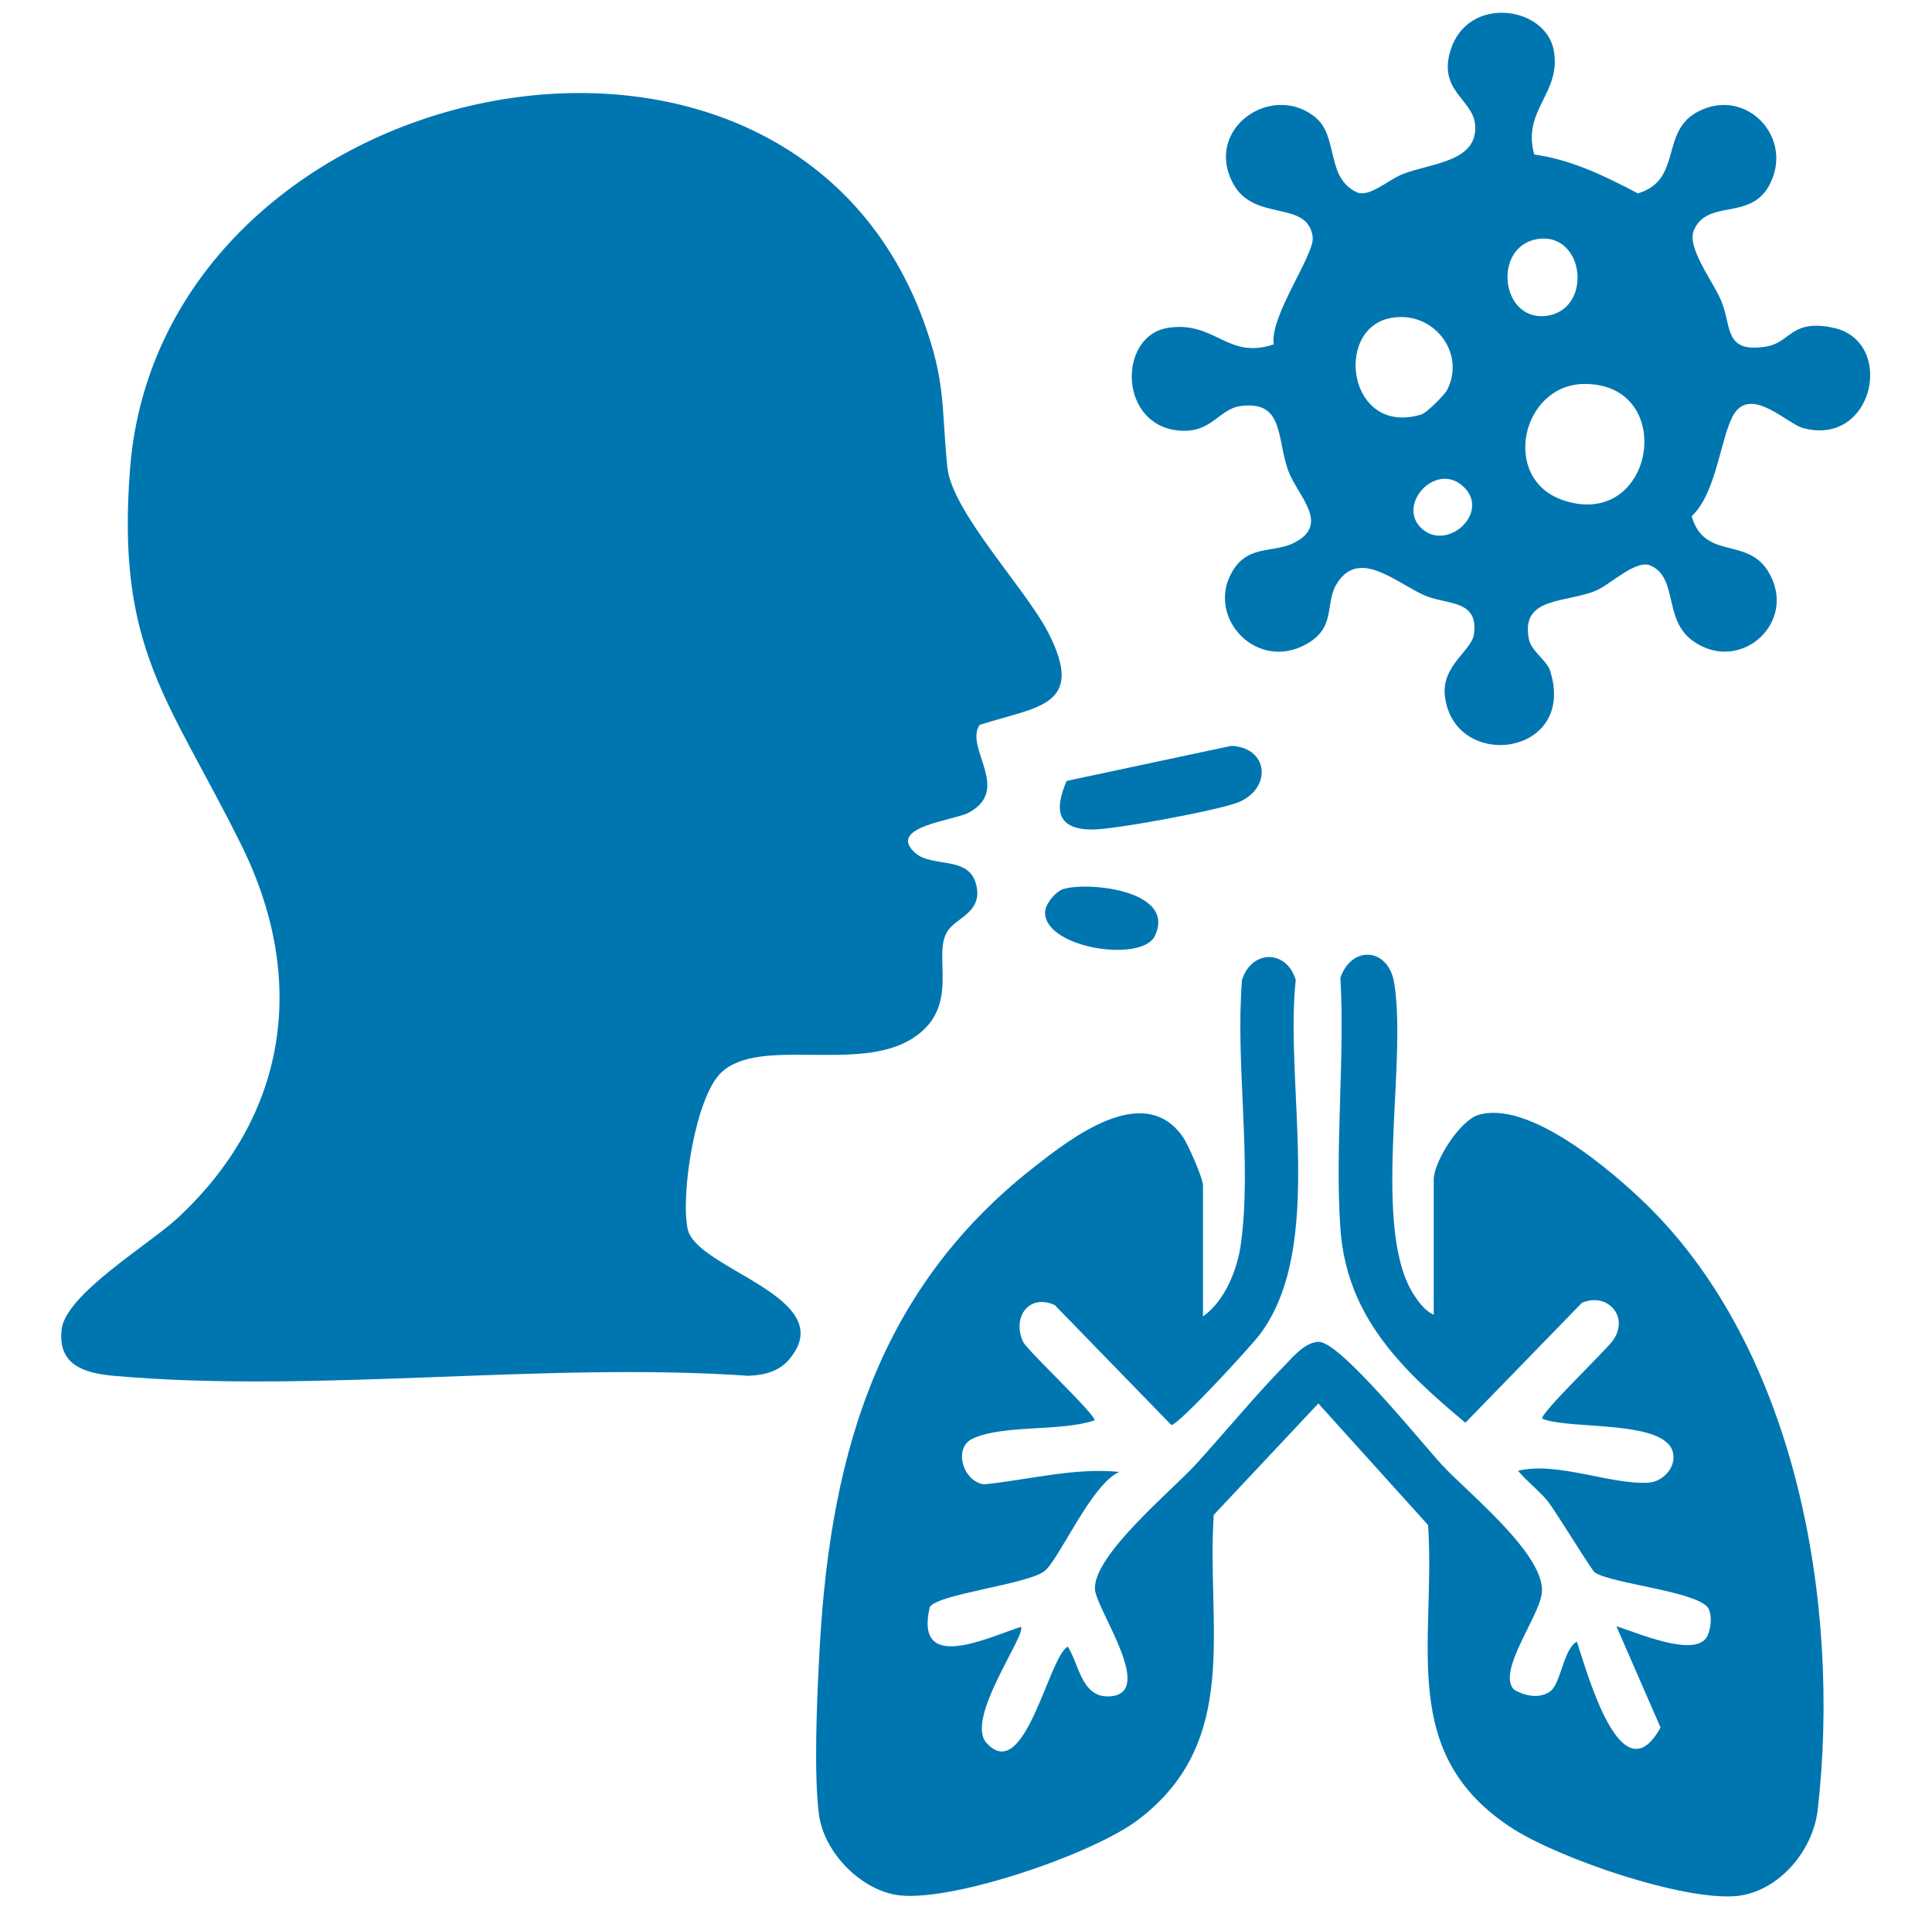
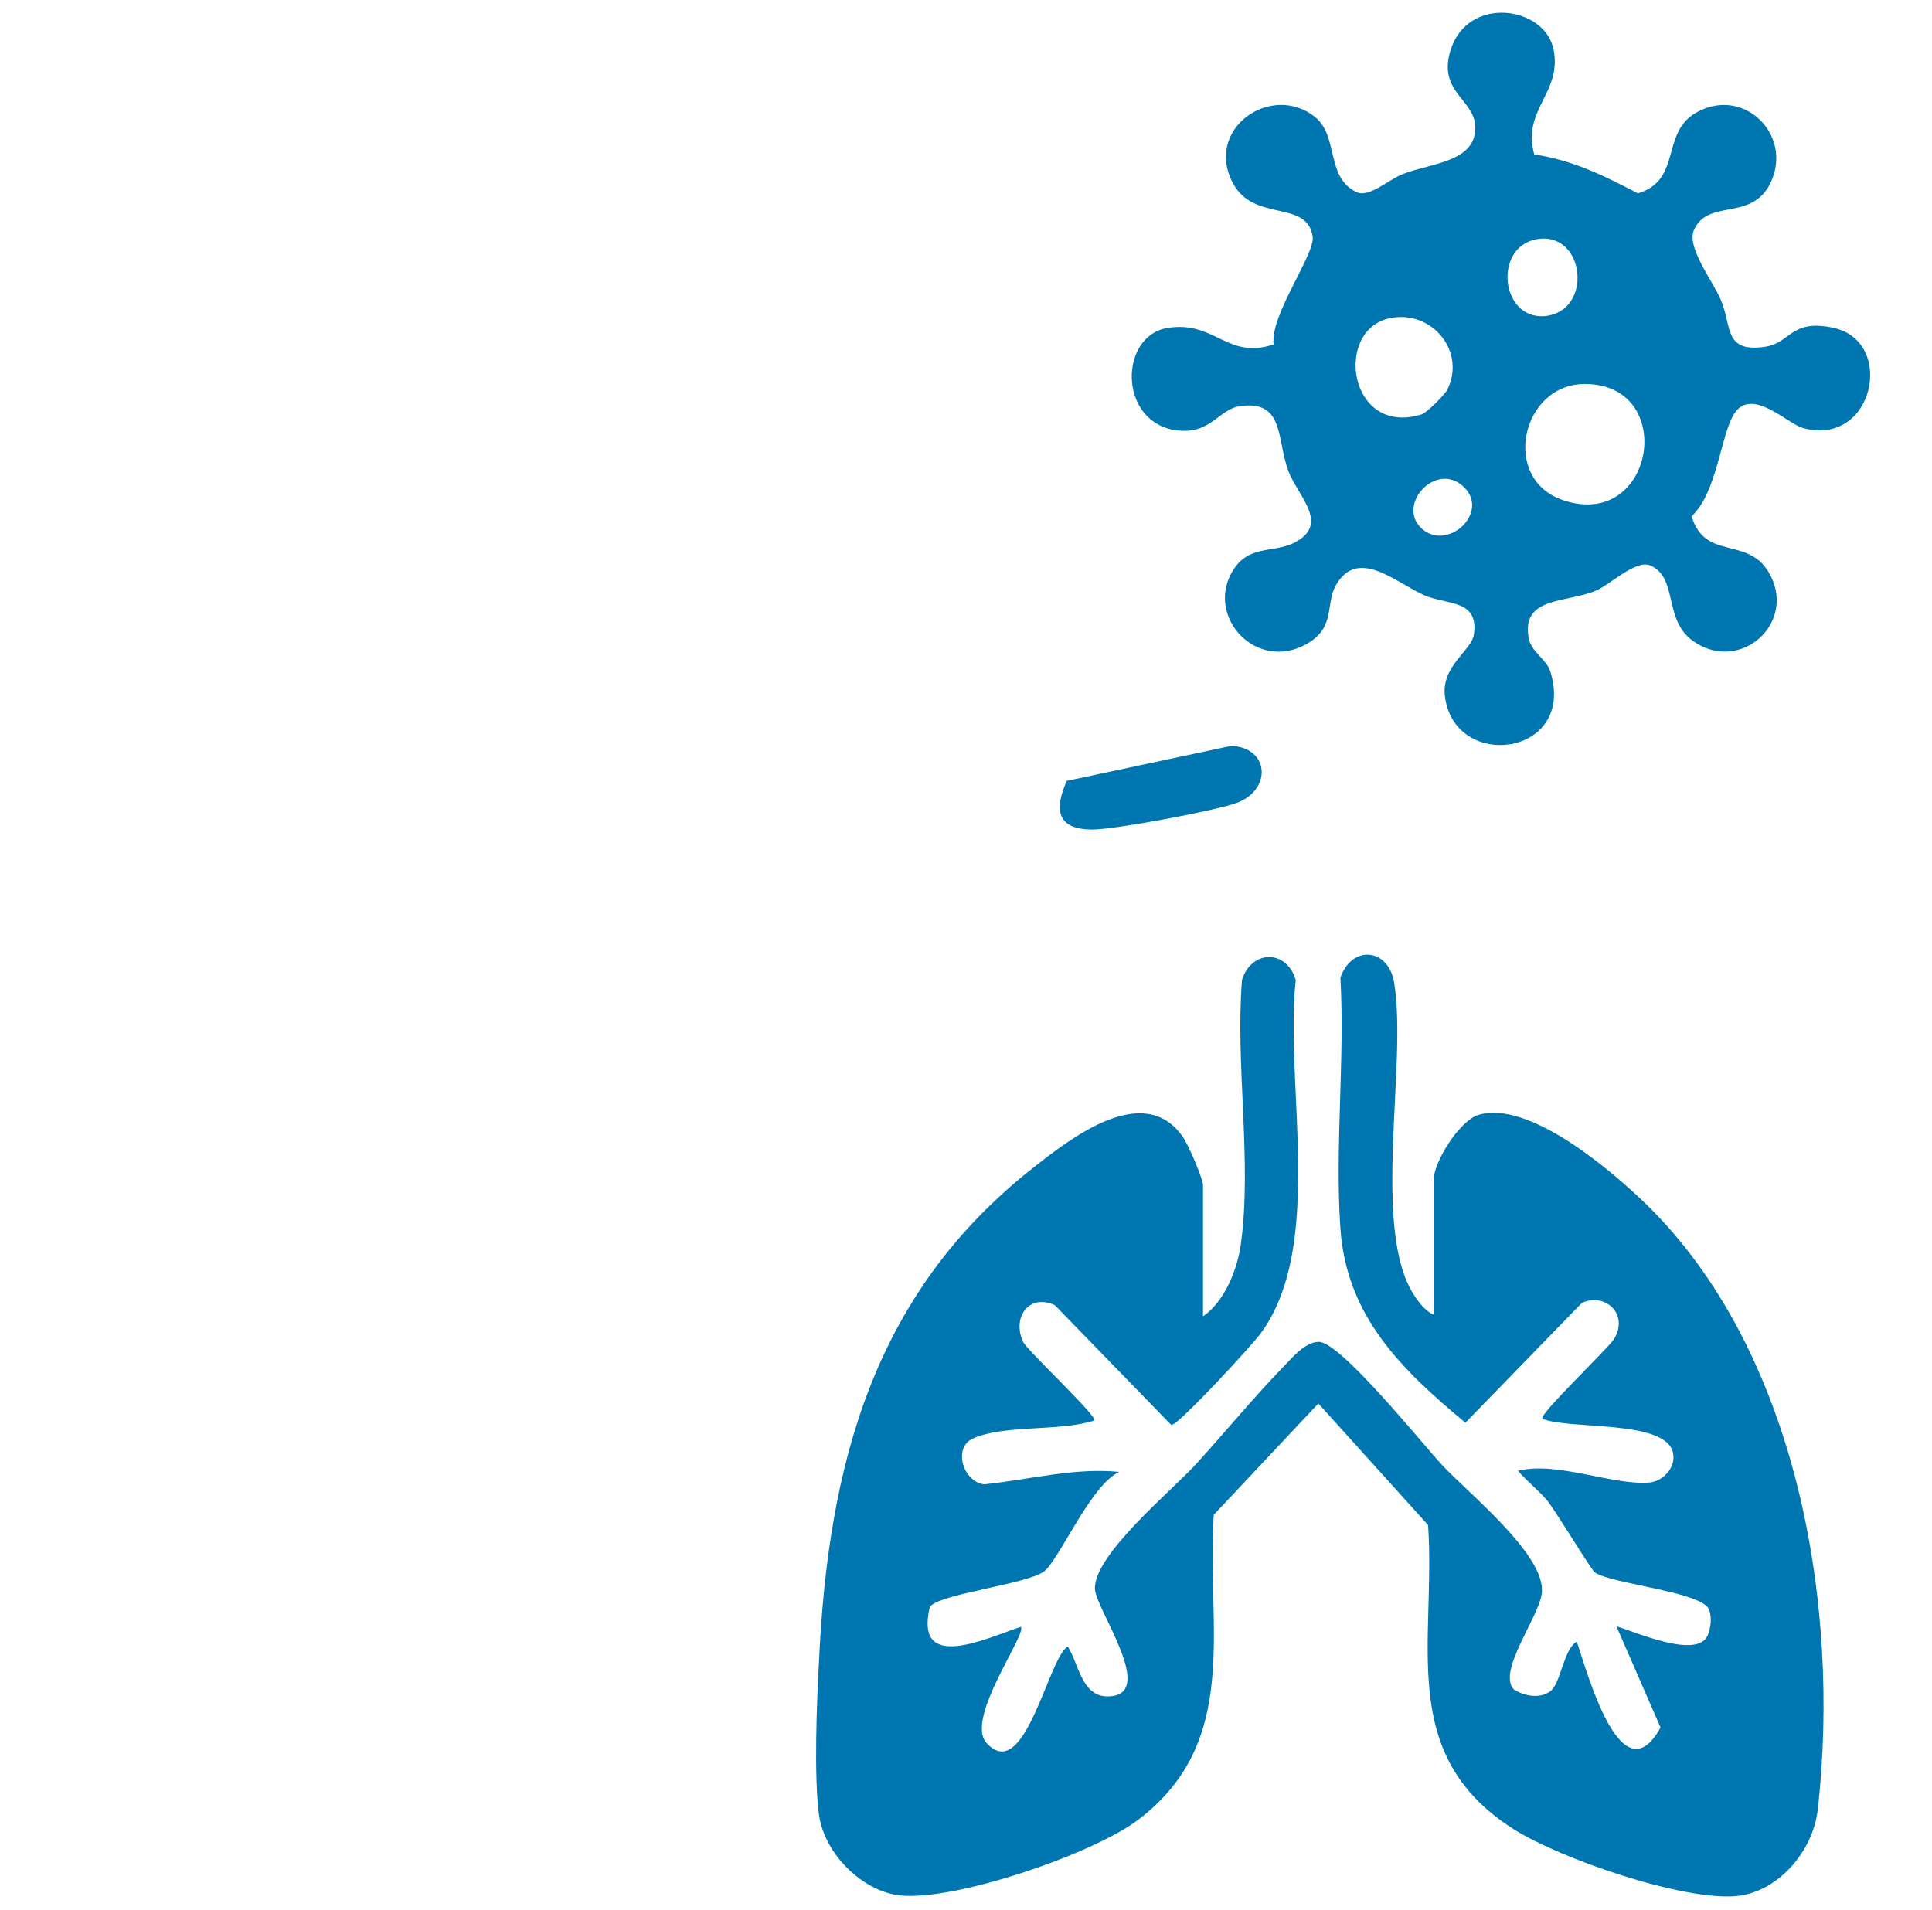
<svg xmlns="http://www.w3.org/2000/svg" id="Layer_1" version="1.1" viewBox="0 0 34.16 33.78">
  <defs>
    <style>
      .st0 {
        fill: #3fb981;
      }

      .st1 {
        fill: #00abad;
      }

      .st2 {
        fill: #c73f69;
      }

      .st3 {
        fill: #0076b1;
      }

      .st4 {
        fill: #9a6064;
      }

      .st5 {
        fill: #f8fbfb;
      }

      .st6 {
        fill: #a4dbde;
      }

      .st7 {
        display: none;
      }

      .st8 {
        fill: #d84a7d;
      }
    </style>
  </defs>
  <g id="Womens_health" class="st7">
    <path class="st8" d="M22.58,18.47c-.05.06-.09.12-.14.17-.73-.17-1.48-.34-2.22-.19s-1.43.72-1.48,1.47c-.04.63.38,1.2.9,1.56s1.13.55,1.7.81c1.96.88,3.45,2.52,4.88,4.12-.98.37-1.63,1.47-1.5,2.51s1.04,1.93,2.09,2.05c.21,1.12.92,2.13,1.91,2.69-.28-.15-1.05,0-1.38,0h-11.01c-4.17,0-8.34.02-12.51.03-.87,0-2.11.23-2.94-.04-.67-.22-.72-.94-.8-1.56-.23-1.84.13-3.75,1.04-5.37,1.15-2.03,3.15-3.56,5.41-4.13,1.11-.28,2.31-.36,3.27-.98s1.51-2.09.71-2.91c-2.2.31-4.49-.11-6.45-1.16,1.72-1.15,2.35-3.38,2.48-5.44s-.1-4.18.44-6.17c.66-2.41,2.5-4.46,4.83-5.38s5.07-.68,7.2.63c-.2.04-.5.21-.69.25,1.59.03,3.07,1.14,3.74,2.59s.78,3.08.89,4.67c.12,1.89.24,3.78.36,5.67.09,1.42.13,3-.72,4.11,0,0-.01,0-.01,0Z" />
    <path class="st8" d="M30.21,25.49v2h1.2c.2,0,.6.2.7.3.4.3.5,1,.2,1.4s-.5.6-.7.6h-1.4v1.6s-.2.4-.3.5c-.3.3-.8.4-1.2.2-.9-.4-.6-1.6-.6-2.3h-1.3l-.4-.2c-.7-.5-.6-1.6.2-1.9s.4-.1.4-.1h1.1v-2c-3.7-.7-5.4-4.9-3.5-8.1,1.68-2.83,5.62-3.62,8.05-1.22,2.75,2.71,1.59,8.59-2.45,9.32,0,0,0-.1,0-.1ZM28.81,16.99c-4.1.4-3.6,6.7.7,6.3,4.3-.4,3.6-6.8-.7-6.3Z" />
  </g>
  <g id="Mental_health" class="st7">
    <path class="st1" d="M26.92,3.66c4.16,4.01,4.62,9.75,2.27,14.86-1.37,2.97-2.84,3.79-2.38,7.47.29,2.31,1.11,4.6,1.72,6.84.07.33-.12.67-.49.66h-12.77c-.25,0-.54.03-.75-.13-.28-.21-.29-.66-.34-.98-.07-.42-.12-.84-.18-1.27-.11-.83-.22-1.67-.41-2.48-.17-.71-.29-1.04-1.1-.99-1.68.09-4.5,1.14-5.73-.52-.8-1.07.08-2.14-.29-3.05-.18-.44-.65-.71-.5-1.29.04-.14.35-.53.33-.56-.47-.2-.74-.67-.68-1.18.04-.33.33-.83.24-1.13-.02-.08-.08-.09-.14-.12-.29-.11-.74-.1-1.07-.19-.71-.19-1.17-.62-1.08-1.4.59-1.49,1.64-2.78,2.35-4.21.57-1.13.14-1.99.16-3.18C6.33.39,20.14-2.87,26.92,3.66ZM27.29,32.4c-.56-2.22-1.36-4.46-1.56-6.76-.33-3.77,1.2-4.68,2.57-7.72,1.9-4.22,1.79-8.65-1.12-12.36C21.86-1.21,8.72.37,7.27,9.59c-.2,1.3.08,2.39-.01,3.59-.1,1.28-1.77,3.46-2.4,4.68-.13.26-.36.53,0,.67.65.25,1.66.04,2.01.86.28.66-.07,1.05-.16,1.62-.11.71,1.11.48.94,1.33-.07.35-.6.46-.6.62,0,.07.34.54.4.69.43,1.01-.18,1.8.06,2.59.28.92,1.81.77,2.56.69,1.73-.18,3.82-1.2,4.48,1.13.17.61.25,1.35.36,1.98.13.78.25,1.57.35,2.36h12.03Z" />
-     <path class="st6" d="M27.29,32.4h-12.03c-.11-.79-.22-1.58-.35-2.36-.11-.64-.19-1.37-.36-1.98-.66-2.33-2.76-1.32-4.48-1.13-.74.08-2.28.23-2.56-.69-.24-.79.37-1.59-.06-2.59-.06-.15-.4-.62-.4-.69,0-.16.52-.26.6-.62.18-.84-1.05-.62-.94-1.33.09-.57.45-.96.16-1.62-.35-.82-1.36-.61-2.01-.86-.36-.14-.13-.41,0-.67.63-1.22,2.3-3.41,2.4-4.68.09-1.21-.19-2.3.01-3.59C8.72.37,21.86-1.21,27.17,5.56c2.91,3.71,3.02,8.15,1.12,12.36-1.37,3.04-2.9,3.96-2.57,7.72.2,2.3,1.01,4.54,1.56,6.76h.01ZM25.89,9.25c.07-.65.1-1.28-.11-1.91-.34-1.01-1.35-1.73-2.41-1.76-.68-2.09-2.98-3.08-4.92-1.93-.17.1-.3.26-.48.33-1.04-.99-2.82-1.1-3.96-.21-.16.13-.49.57-.59.63-.08.05-.35.01-.49.03-1.11.17-2.08.98-2.42,2.05-.07.24-.1.68-.19.86-.07.15-.36.36-.49.51-1.12,1.39-.93,3.4.43,4.56.93.78,2.29,1.04,3.47,1.09s2.31-.04,3.46,0c.08.67.5,1.36.95,1.85,1.38,1.49,3.21,2.75,4.63,4.23.22.19.5.16.72-.02,1.27-1.43,2.73-2.75,3.97-4.19.81-.94,1.37-1.8,1.28-3.1-.11-1.5-1.33-2.92-2.86-3.02h.01Z" />
    <path class="st1" d="M25.89,9.25c1.54.1,2.75,1.53,2.86,3.02.1,1.31-.47,2.16-1.28,3.1-1.24,1.44-2.71,2.77-3.97,4.19-.22.18-.5.21-.72.02-1.41-1.48-3.25-2.74-4.63-4.23-.46-.49-.87-1.18-.95-1.85-1.14-.04-2.32.05-3.46,0s-2.55-.3-3.47-1.09c-1.36-1.15-1.55-3.16-.43-4.56.12-.15.42-.37.49-.51.08-.18.11-.62.19-.86.34-1.08,1.31-1.88,2.42-2.05.14-.02.4.02.49-.03.09-.06.43-.5.59-.63,1.14-.89,2.92-.78,3.96.21.18-.08.31-.23.48-.33,1.94-1.15,4.24-.16,4.92,1.93,1.06.03,2.07.75,2.41,1.76.21.63.18,1.26.11,1.91h-.01ZM14.6,12.42h2.5c.12-.24.12-.52.22-.78.77-2.17,3.73-2.88,5.33-1.18h.1c.42-.56,1.01-.93,1.67-1.14.12-.04.27-.04.36-.07.08-.03.15-.51.16-.62.07-.98-.43-1.77-1.41-1.97-.1.02-.05.3-.07.4-.05.31-.22,1.15-.41,1.37-.24.29-.72.2-.86-.13-.13-.29.19-.99.23-1.37.33-3.54-4.66-3.44-4.38-.3.06.64.43,1.15,1.13,1,.27-.06.31-.25.5-.36.55-.34,1.08.27.67.84-.44.62-1.39.79-2.07.51-1.42-.58-1.56-2.63-.89-3.83-.67-.43-1.44-.7-2.23-.43-1.07.36-1.63,1.66-.32,2.17.4.15,1.18.19.9.89-.3.77-1.74-.05-2.13-.39-.43-.37-.67-.93-.65-1.5-1.75.51-2.2,2.8-.32,3.55.43.17,1.25.17,1.12.84-.11.55-.67.42-1.06.31-.6-.17-1.25-.51-1.66-.99-.18-.21-.3-.47-.48-.67-1.29,2.3.78,3.9,2.97,3.82.06-1.02,1.21-2.22,2.29-1.94.43.11.54.77.12.99-.19.1-.43.07-.64.14-.37.12-.66.45-.7.85h0ZM23.2,18.41c.28-.39.67-.71,1.01-1.06.77-.8,2.97-2.95,3.33-3.83,1.04-2.52-2.35-4.75-4.13-2.14-.1.15-.16.41-.34.48-.6.24-.78-.41-1.16-.73-1.22-1.03-3.11-.54-3.63.98-.59,1.75.94,2.82,2.06,3.84.91.83,1.85,1.63,2.77,2.44h.09v.02Z" />
    <path class="st5" d="M14.6,12.42c.04-.39.33-.72.7-.85.21-.07.45-.05.64-.14.42-.22.32-.87-.12-.99-1.08-.28-2.22.92-2.29,1.94-2.19.07-4.26-1.53-2.97-3.82.18.2.3.46.48.67.41.48,1.06.82,1.66.99.39.11.95.24,1.06-.31.13-.66-.69-.66-1.12-.84-1.88-.76-1.43-3.04.32-3.55-.02.57.23,1.13.65,1.5.39.34,1.83,1.16,2.13.39.27-.69-.51-.73-.9-.89-1.31-.51-.74-1.81.32-2.17.79-.27,1.56,0,2.23.43-.68,1.2-.53,3.24.89,3.83.68.28,1.63.12,2.07-.51.41-.57-.11-1.18-.67-.84-.19.12-.24.31-.5.36-.71.15-1.07-.36-1.13-1-.28-3.14,4.71-3.24,4.38.3-.04.38-.36,1.08-.23,1.37.14.33.63.42.86.13.18-.23.36-1.06.41-1.37.01-.1-.03-.38.07-.4.98.2,1.48.99,1.41,1.97,0,.11-.08.59-.16.62-.09.03-.25.04-.36.07-.67.21-1.26.58-1.67,1.15h-.1c-1.6-1.71-4.56-1-5.33,1.17-.09.26-.1.55-.22.78h-2.51Z" />
    <path class="st5" d="M23.2,18.41h-.09c-.92-.81-1.86-1.62-2.77-2.45-1.12-1.02-2.66-2.09-2.06-3.84.52-1.52,2.41-2.01,3.63-.98.38.32.57.97,1.16.73.18-.07.24-.34.34-.48,1.78-2.62,5.18-.39,4.13,2.14-.36.88-2.56,3.03-3.33,3.83-.34.35-.73.67-1.01,1.06h0Z" />
  </g>
  <g id="skin_and_care" class="st7">
    <path class="st2" d="M16.17,23.66c-1.73,1.48-3.86,1.89-5.95.89-.73-.35-1.38-.9-2.02-1.39.04,1.76.09,3.66-1.47,4.81.99,1.77.28,3.72-1.42,4.69-.35.2-1.25.62-1.6.36-.44-.33.16-.84.32-1.17.42-.89.22-1.89-.51-2.54-.69.26-1.47.73-1.92,1.34-.26.36-.32,1.07-.87.98s-.29-.66-.15-.98c.43-.99,1.38-1.58,2.28-2.08-.58-.67-.92-1.3-.68-2.2.19-.72.79-1.27,1.05-1.96.6-1.63-.86-2.23-1.44-3.59-1.22-2.86,1.25-3.85,1.68-6.26.22-1.24,0-2.71.1-4.01C3.99,5.36,7.71,1.19,13.05.98c9.13-.36,12.23,11.69,7.46,18.06-.89,1.19-2.01,2.05-2.94,3.2-.15.18-.32.36-.49.53-.09,1.34-.19,3.32.96,4.26s2.84,1.29,4.12,1.85c.37.23.22.89-.25.84-1.3-.54-2.83-.95-4.02-1.71-1.58-1.01-1.77-2.6-1.73-4.36ZM16.17,3.95c-.23,1.07-.81,2.1-1.45,2.98-1.11,1.55-2.62,2.89-4.29,3.81-.76.41-1.48.66-2.15,1.24-1.8,1.59-2.04,4.17-1.37,6.37.2.64.52,1.24.7,1.89.16.57.12,1.04.52,1.52,1.9,2.29,4.6,3.36,7.2,1.43,2.75-2.04,3.9-5.59,4.27-8.87.08-.72.23-2.17.08-2.83-.05-.22-.76-.64-.97-.81-1.04-.86-2.14-2.32-2.57-3.62-.06-.18-.18-.54-.18-.71,0-.16.18-.5.24-.7.11-.42.17-1.13.06-1.55-.02-.06,0-.13-.08-.15Z" />
    <path class="st2" d="M26.02,11.36c-.26.02-.71.11-.93.26-.3.21-.35.54.08.59.56.06,1.22-.06,1.78,0,.6.06.56.82.12.89-.77-.06-1.66.08-2.41,0-.59-.06-.82-.64-.78-1.17.06-.91,1.01-1.44,1.84-1.51,1.52-.11,3.16.1,4.69-.02.36.03.46.25.41.59-.06.45-.77.36-1.1.32v2.37c1.71-.15,1.42,1.26,1.46,2.46.26.06.5.04.77.12.85.25,1.7,1.12,1.79,2.02v11.69c-.25,1.19-1.01,1.66-2.18,1.72-1.85.1-4.13.06-5.98,0-1.36-.05-2.27-.44-2.44-1.93v-11.28c.1-1.37,1.27-2.39,2.63-2.35.04-.81-.23-1.85.66-2.28.5-.24.99-.06,1.5-.2l.03-.04s-.03-.03-.03-.04v-2.23c-.63.04-1.31-.05-1.93,0ZM29.68,19.47c-1.3.16-2.96,1.34-3.57,2.49-.76,1.42-.48,2.61.69,3.67-.13.54-.4,1.39.49,1.24.38-.06.45-.66.53-.95,1.85.02,2.91-1.13,3.25-2.86.15-.78.24-2.66-.27-3.3-.28-.35-.71-.35-1.12-.3Z" />
-     <path class="st2" d="M30.36.69c.48-.04.47.59.54.88.2.8.72,1.47,1.49,1.77.29.11.73.1.74.54,0,.53-.66.49-1.05.69-.44.23-.86.73-1.05,1.19-.15.38-.12,1.15-.64,1.15-.58,0-.53-.77-.72-1.19-.25-.53-.76-1.07-1.31-1.27-.27-.1-.77-.12-.79-.53-.02-.54.66-.5,1.02-.68.49-.24,1-.86,1.16-1.38.12-.39.06-1.13.61-1.18Z" />
    <path class="st2" d="M25.91,5.05c.2-.04.43.09.51.28.16.37.02.68.37,1.07.31.36,1.35.43,1.03,1.07-.14.27-.79.29-1.09.69s-.14,1.21-.74,1.21c-.47,0-.41-.53-.52-.84-.09-.26-.29-.52-.53-.66-.29-.17-.8-.18-.8-.61,0-.54.75-.45,1.11-.89.3-.38.24-1.24.67-1.33Z" />
    <path class="st2" d="M10.16,19.81c.26-.26.71.06.98.16.79.27,1.67.3,2.47.05.38-.12.96-.61,1.26-.23.44.56-.64.97-1.03,1.09-.96.3-2.73.27-3.57-.35-.21-.16-.32-.53-.12-.73Z" />
    <path class="st2" d="M17.6,13.16c.38-.02.55.49.31.77-.12.15-.66.43-.85.51-.79.32-1.67.32-2.46,0-.38-.15-1.2-.54-.93-1.05s.86.04,1.17.18c.62.27,1.18.28,1.82.05.25-.09.75-.44.94-.45Z" />
-     <path class="st2" d="M13.82,18.24c.2.23.1.51-.11.69-.55.45-1.9.39-2.44-.06-.26-.23-.2-.72.17-.76.2-.02.34.1.53.15.37.09.59.13.98.04.29-.07.62-.34.88-.05Z" />
+     <path class="st2" d="M13.82,18.24Z" />
    <path class="st2" d="M11.62,21.84c.26-.06.67.16.97.16.36,0,1.09-.45,1.2.16s-.96.71-1.37.69c-.25-.01-.97-.16-1.06-.42-.08-.23,0-.53.27-.59Z" />
    <path class="st2" d="M30.11,20.44c.51,1.84.11,4.53-2.24,4.66.14-.3.26-.63.42-.92.26-.49.74-1.04.92-1.54.37-1.06-.48-.58-.9-.15-.53.54-.95,1.56-1.12,2.3-.01.06.03.08-.08.06-.06-.21-.2-.39-.27-.6-.7-2.09,1.39-3.68,3.27-3.8Z" />
  </g>
  <g id="Gut_Health" class="st7">
    <path class="st0" d="M4.17,15.15c-.29-.19-.02-2.51,0-2.94.13-2.67-.12-5.14,2.15-7,2-1.64,6.1-.92,7.14-3.59.26-.66,0-1.24.84-1.31,1.47-.12,3.93-.1,5.42,0,.23.02.46.03.67.12.26.95.36,1.59,1.14,2.27,2.24,1.92,5.26.73,7.27,3.56,1.3,1.84,1.19,5.31,1.23,7.54,0,.44.27.94-.14,1.35h-3.69c0-1.48.5-3.35.27-4.8-.09-.6-.8-.55-.91-.17l-.49,6.23c.05,2.04-.2,4.03.44,6.01.27.84.75,1.64,1.06,2.49.71,1.98,1.28,4.71,1.4,6.82.03.6.25,1.95-.6,1.82l-20.9-.02c-.28-.13-.33-.29-.35-.58-.04-.62.12-1.94.19-2.62.23-2.02.72-4.05,1.42-5.95.32-.87.81-1.66,1.05-2.59.49-1.89.35-4.35.24-6.3-.1-1.77-.43-3.52-.4-5.3-.42-.67-.94-.31-1,.36-.05.48.06,1.76.09,2.32.04.76.15,1.54.28,2.29h-3.83ZM12.44,26.8c1,.16,2.06-.06,3.09.02-.23-.02-.65,1.29-.7,1.48-.16.57-.21,1.17-.17,1.75.09,1.13.53,2.52,1.95,2.29.53-.09,1.01-.45,1.22-.94.22-.5.18-1.07.15-1.62,0-.16,0-.34.11-.44.06-.06.15-.08.24-.1.86-.16,1.76.12,2.63-.03.73-.13,1.43-.56,2.16-.45.11.02.21.05.29.12.11.1.15.25.23.37.17.26.53.33.83.25s.55-.28.78-.49c.32-.29.63-.59.92-.91.22-.25.45-.53.44-.87,0-.3-.21-.55-.4-.77-.27-.31-.57-.6-.88-.88-.29-.26-.62-.5-1-.55s-.83.18-.88.56c-.19-.62-.56-1.19-1.05-1.62.84-.55,1.39-1.52,1.44-2.52s-.42-2.02-1.2-2.64c.71-.56,1.36-1.26,1.63-2.13s.07-1.92-.66-2.47-1.97-.31-2.28.54c-.12.31-.13.71-.41.89-.16.1-.35.1-.54.1-1.74-.03-3.49-.05-5.23-.08-1.09-.02-2.24-.02-3.2.5-.87.47-1.5,1.37-1.65,2.35s.19,2.02.89,2.73c-.94.62-1.49,1.79-1.35,2.91s.95,2.13,2.01,2.5c.2.07.4.12.6.15Z" />
    <path class="st0" d="M13.27,20.85c-2.48-.31-2.66-3.77.18-4.02,2.44-.21,5.16.18,7.64-.02.46-.12.84-.42,1.01-.86.14-.37,0-.86.52-.89.92-.05.7,1.2.46,1.77-.39.93-1.39,1.33-2.33,1.4-2.36.19-5.18-.27-7.47,0-.85.1-.78,1.05,0,1.21,2.48.17,5.21-.21,7.65,0,1.34.12,2.09,1.1,1.78,2.44-.18.77-1.05,1.23-1.78,1.3-2.58.26-5.65-.28-8.22,0-.81.09-.8,1.1.19,1.21,2.52.28,5.53-.23,8.1.02,1.02.33,1.64,1.25,1.37,2.31h1.87l.05-.65,1.26,1.17-1.26,1.26-.05-.84h-2.47c-.05,0-.56.41-.94.46-1.13.15-3.5-.52-3.82,1.03-.13.62.3,2.62-.95,2.09-.39-.16-.35-1.99-.3-2.41.12-1.09.94-1.87,2.02-2,.81-.09,2.38.16,3.03-.05.56-.18.44-1.05-.14-1.08-2.52-.23-5.66.33-8.1-.02-2.1-.3-2.4-3.09-.38-3.78l8.65-.03c.95-.13.6-1.02.38-1.02h-7.94Z" />
  </g>
  <g id="General_Health" class="st7">
    <path class="st4" d="M.75,33.14c-.22-.06-.31-.49-.33-.69-.28-3.09.16-6.71.1-9.84.26-2.03,1.49-4.22,3.28-5.26,1.99-1.16,4.66-1.01,6.23-2.93,2.15,1.44,4.72,1.32,6.87-.02.65.49,1.27,1.01,2.08,1.21l-.74.42c-.42.3-.78.96-.84,1.48-.19,1.64-.12,5.7.23,7.29.78,3.55,3.54,6.43,6.73,7.98.09.12-.25.37-.32.37H5.62v-8.68c0-.56-1.11-.66-1.11.09v8.59H.75Z" />
    <path class="st4" d="M25.64,13.85c.31-.03.65-.06.96.02.69.18,2.48,1.44,3.37,1.83.98.43,2.46.72,3.28,1.17.3.16.45.38.49.71.11.92.08,2.54.09,3.53.05,4.91-2,8.44-6.34,10.74-.78.42-1.15.69-2.05.34-2.56-1-5.41-3.79-6.35-6.37-.75-2.06-.89-5.68-.67-7.86.05-.5.18-.88.65-1.12.89-.45,2.2-.73,3.19-1.17,1.17-.52,2.26-1.2,3.37-1.82ZM27.62,21.35v-2.65c0-.05-.18-.27-.24-.32-.22-.14-2-.16-2.31-.1-.12.02-.42.26-.42.32v2.74h-2.65s-.21.11-.24.16c-.14.22-.14,2.39,0,2.59.03.04.31.23.33.23h2.55v2.65c0,.56,1.96.48,2.37.42.26-.03.44-.16.5-.42l.09-2.74c.61-.04,2.62.4,2.9-.21.1-.22.12-1.96.07-2.25-.02-.12-.26-.42-.32-.42h-2.65Z" />
    <path class="st4" d="M12.75.68c5.46-.56,6.76,4.38,6.02,8.81-1.12,6.71-9.89,6.32-10.82-.35-.53-3.77.33-8,4.8-8.45Z" />
  </g>
  <g>
-     <path class="st3" d="M16.78,16.43c-.34.42.25,1.36-.64,1.93-.96.62-2.71-.04-3.39.61-.46.44-.72,2.17-.59,2.77.16.71,2.69,1.2,1.81,2.28-.18.23-.45.3-.74.31-3.62-.25-7.65.32-11.23,0-.53-.05-.98-.2-.91-.82s1.54-1.5,2.04-1.96c1.96-1.81,2.32-4.23,1.13-6.62-1.28-2.58-2.21-3.45-1.96-6.65C2.86,1.28,13.82-1.09,16.32,5.65c.41,1.12.32,1.51.43,2.61.08.79,1.37,2.13,1.78,2.92.68,1.32-.19,1.31-1.21,1.64-.27.41.57,1.14-.19,1.55-.25.14-1.48.25-.94.72.29.25.92.05,1.06.52.15.49-.3.61-.46.81Z" />
    <path class="st3" d="M21.27,23.28c.39-.27.61-.84.67-1.28.2-1.45-.1-3.19.02-4.67.17-.54.79-.54.95,0-.2,1.85.52,4.7-.62,6.25-.15.21-1.47,1.64-1.58,1.62l-2.06-2.12c-.46-.21-.76.22-.56.65.07.15,1.32,1.32,1.26,1.39-.6.2-1.6.07-2.15.32-.35.16-.18.76.2.81.79-.08,1.6-.3,2.39-.22-.5.22-1.07,1.57-1.33,1.76-.31.23-1.88.4-2.02.63-.28,1.18,1.02.54,1.61.35.11.13-.99,1.62-.61,2.05.68.76,1.1-1.53,1.44-1.7.19.29.24.88.7.88.9,0-.19-1.52-.22-1.89-.04-.6,1.36-1.75,1.78-2.21.52-.57,1.07-1.24,1.61-1.79.14-.15.35-.38.57-.38.38,0,1.82,1.79,2.17,2.17.45.49,1.86,1.61,1.77,2.28-.05.42-.8,1.39-.49,1.7.18.11.45.17.64.03s.23-.74.47-.88c.19.57.79,2.77,1.48,1.52l-.78-1.79c.34.1,1.41.58,1.61.17.06-.14.08-.32.03-.46-.11-.32-1.69-.45-2.02-.66-.06-.04-.67-1.05-.84-1.27-.16-.19-.36-.34-.52-.53.69-.17,1.64.25,2.3.21.26-.01.5-.27.44-.53-.13-.59-1.82-.4-2.31-.6-.06-.08,1.15-1.23,1.26-1.4.28-.43-.13-.84-.56-.65l-2.06,2.12c-1.13-.94-2.1-1.88-2.21-3.43-.1-1.44.08-2.99,0-4.44.2-.58.85-.53.95.09.24,1.44-.42,4.4.37,5.55.08.12.19.26.33.32v-2.39c0-.31.45-1.03.78-1.14.89-.28,2.35.97,2.97,1.57,2.67,2.6,3.45,7.09,3.04,10.71-.08.72-.68,1.45-1.43,1.53-.95.09-3.13-.66-3.96-1.19-2.06-1.32-1.36-3.29-1.5-5.37l-1.94-2.15-1.85,1.97c-.13,1.99.49,3.99-1.32,5.38-.79.61-3.25,1.45-4.22,1.35-.68-.07-1.35-.75-1.44-1.43s-.04-1.97,0-2.7c.16-3.48.96-6.52,3.79-8.74.66-.52,1.95-1.53,2.64-.55.09.12.36.74.36.86v2.31Z" />
    <path class="st3" d="M27.11,2.73c.67.09,1.26.38,1.85.69.8-.24.38-1.1,1.07-1.45.85-.44,1.72.48,1.24,1.33-.35.6-1.08.22-1.32.77-.13.3.32.88.47,1.22.21.46.04.96.8.84.45-.07.44-.5,1.21-.33,1.09.25.7,2.11-.55,1.77-.27-.07-.91-.74-1.22-.25-.24.39-.3,1.39-.75,1.81.23.78.97.36,1.35.97.55.89-.48,1.83-1.32,1.24-.54-.38-.26-1.12-.76-1.34-.25-.11-.7.33-.95.44-.53.23-1.34.1-1.2.85.04.23.32.38.38.58.47,1.5-1.68,1.78-1.86.46-.08-.55.47-.82.51-1.11.09-.62-.47-.52-.87-.69-.52-.23-1.18-.86-1.57-.18-.19.34,0,.75-.52,1.04-.87.49-1.76-.45-1.33-1.25.28-.52.73-.35,1.11-.54.65-.33.07-.82-.1-1.27-.21-.57-.07-1.25-.84-1.15-.41.05-.53.54-1.2.42-.97-.19-.94-1.66-.1-1.8s1.06.57,1.88.29c-.07-.51.73-1.59.69-1.9-.09-.67-1.04-.25-1.41-.95-.51-.96.67-1.78,1.44-1.18.44.34.19,1.08.75,1.34.22.1.57-.23.81-.32.5-.2,1.35-.21,1.28-.89-.05-.44-.66-.59-.43-1.31.31-.97,1.67-.77,1.82,0s-.57,1.06-.34,1.86ZM27.17,4.23c-.77.14-.64,1.42.14,1.36.87-.08.72-1.51-.14-1.36ZM24.56,5.63c-.98.22-.71,2.09.57,1.7.1-.03.39-.33.45-.42.36-.68-.26-1.45-1.02-1.28ZM28.02,6.79c-1.12,0-1.5,1.69-.37,2.06,1.61.53,2.02-2.06.37-2.06ZM25.12,9.33c.45.45,1.24-.26.76-.72s-1.18.3-.76.72Z" />
    <path class="st3" d="M18.86,13.81l2.91-.62c.67.03.72.76.12,1-.35.14-2.18.48-2.57.48-.62,0-.69-.33-.46-.86Z" />
-     <path class="st3" d="M18.81,15.72c.45-.13,1.99.03,1.61.83-.23.49-2.01.21-1.94-.45.03-.15.19-.33.32-.38Z" />
  </g>
</svg>